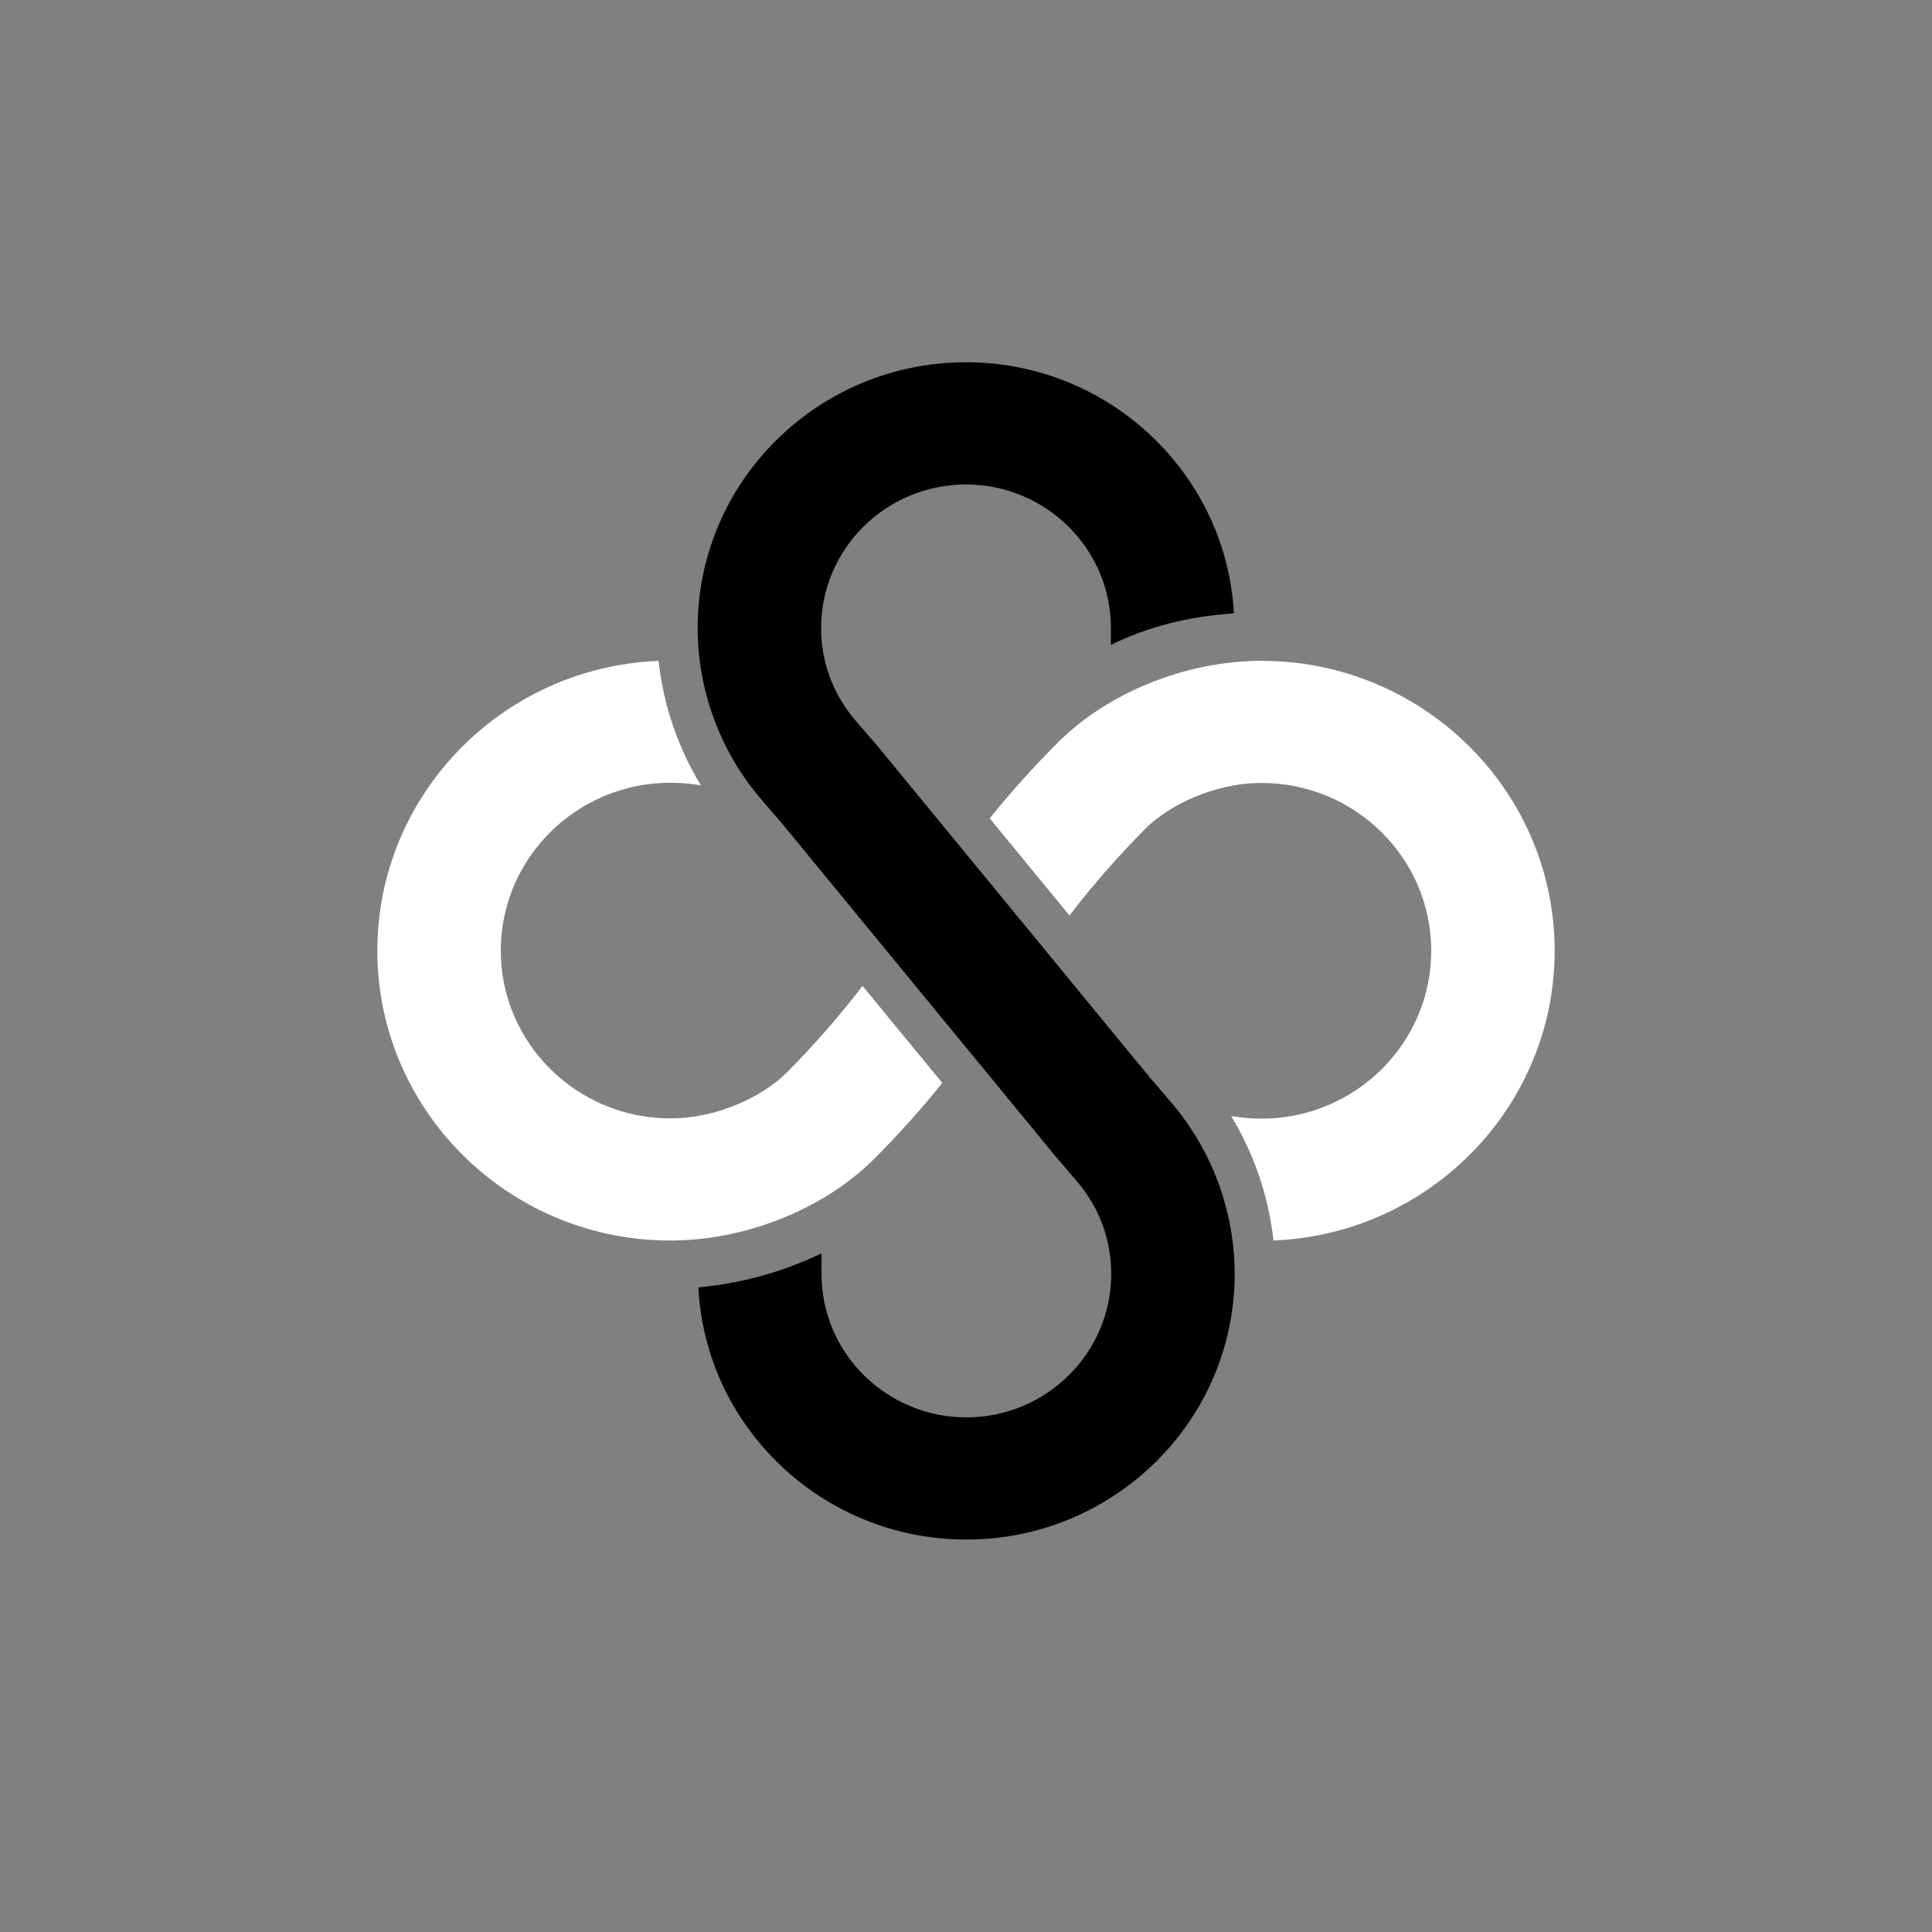
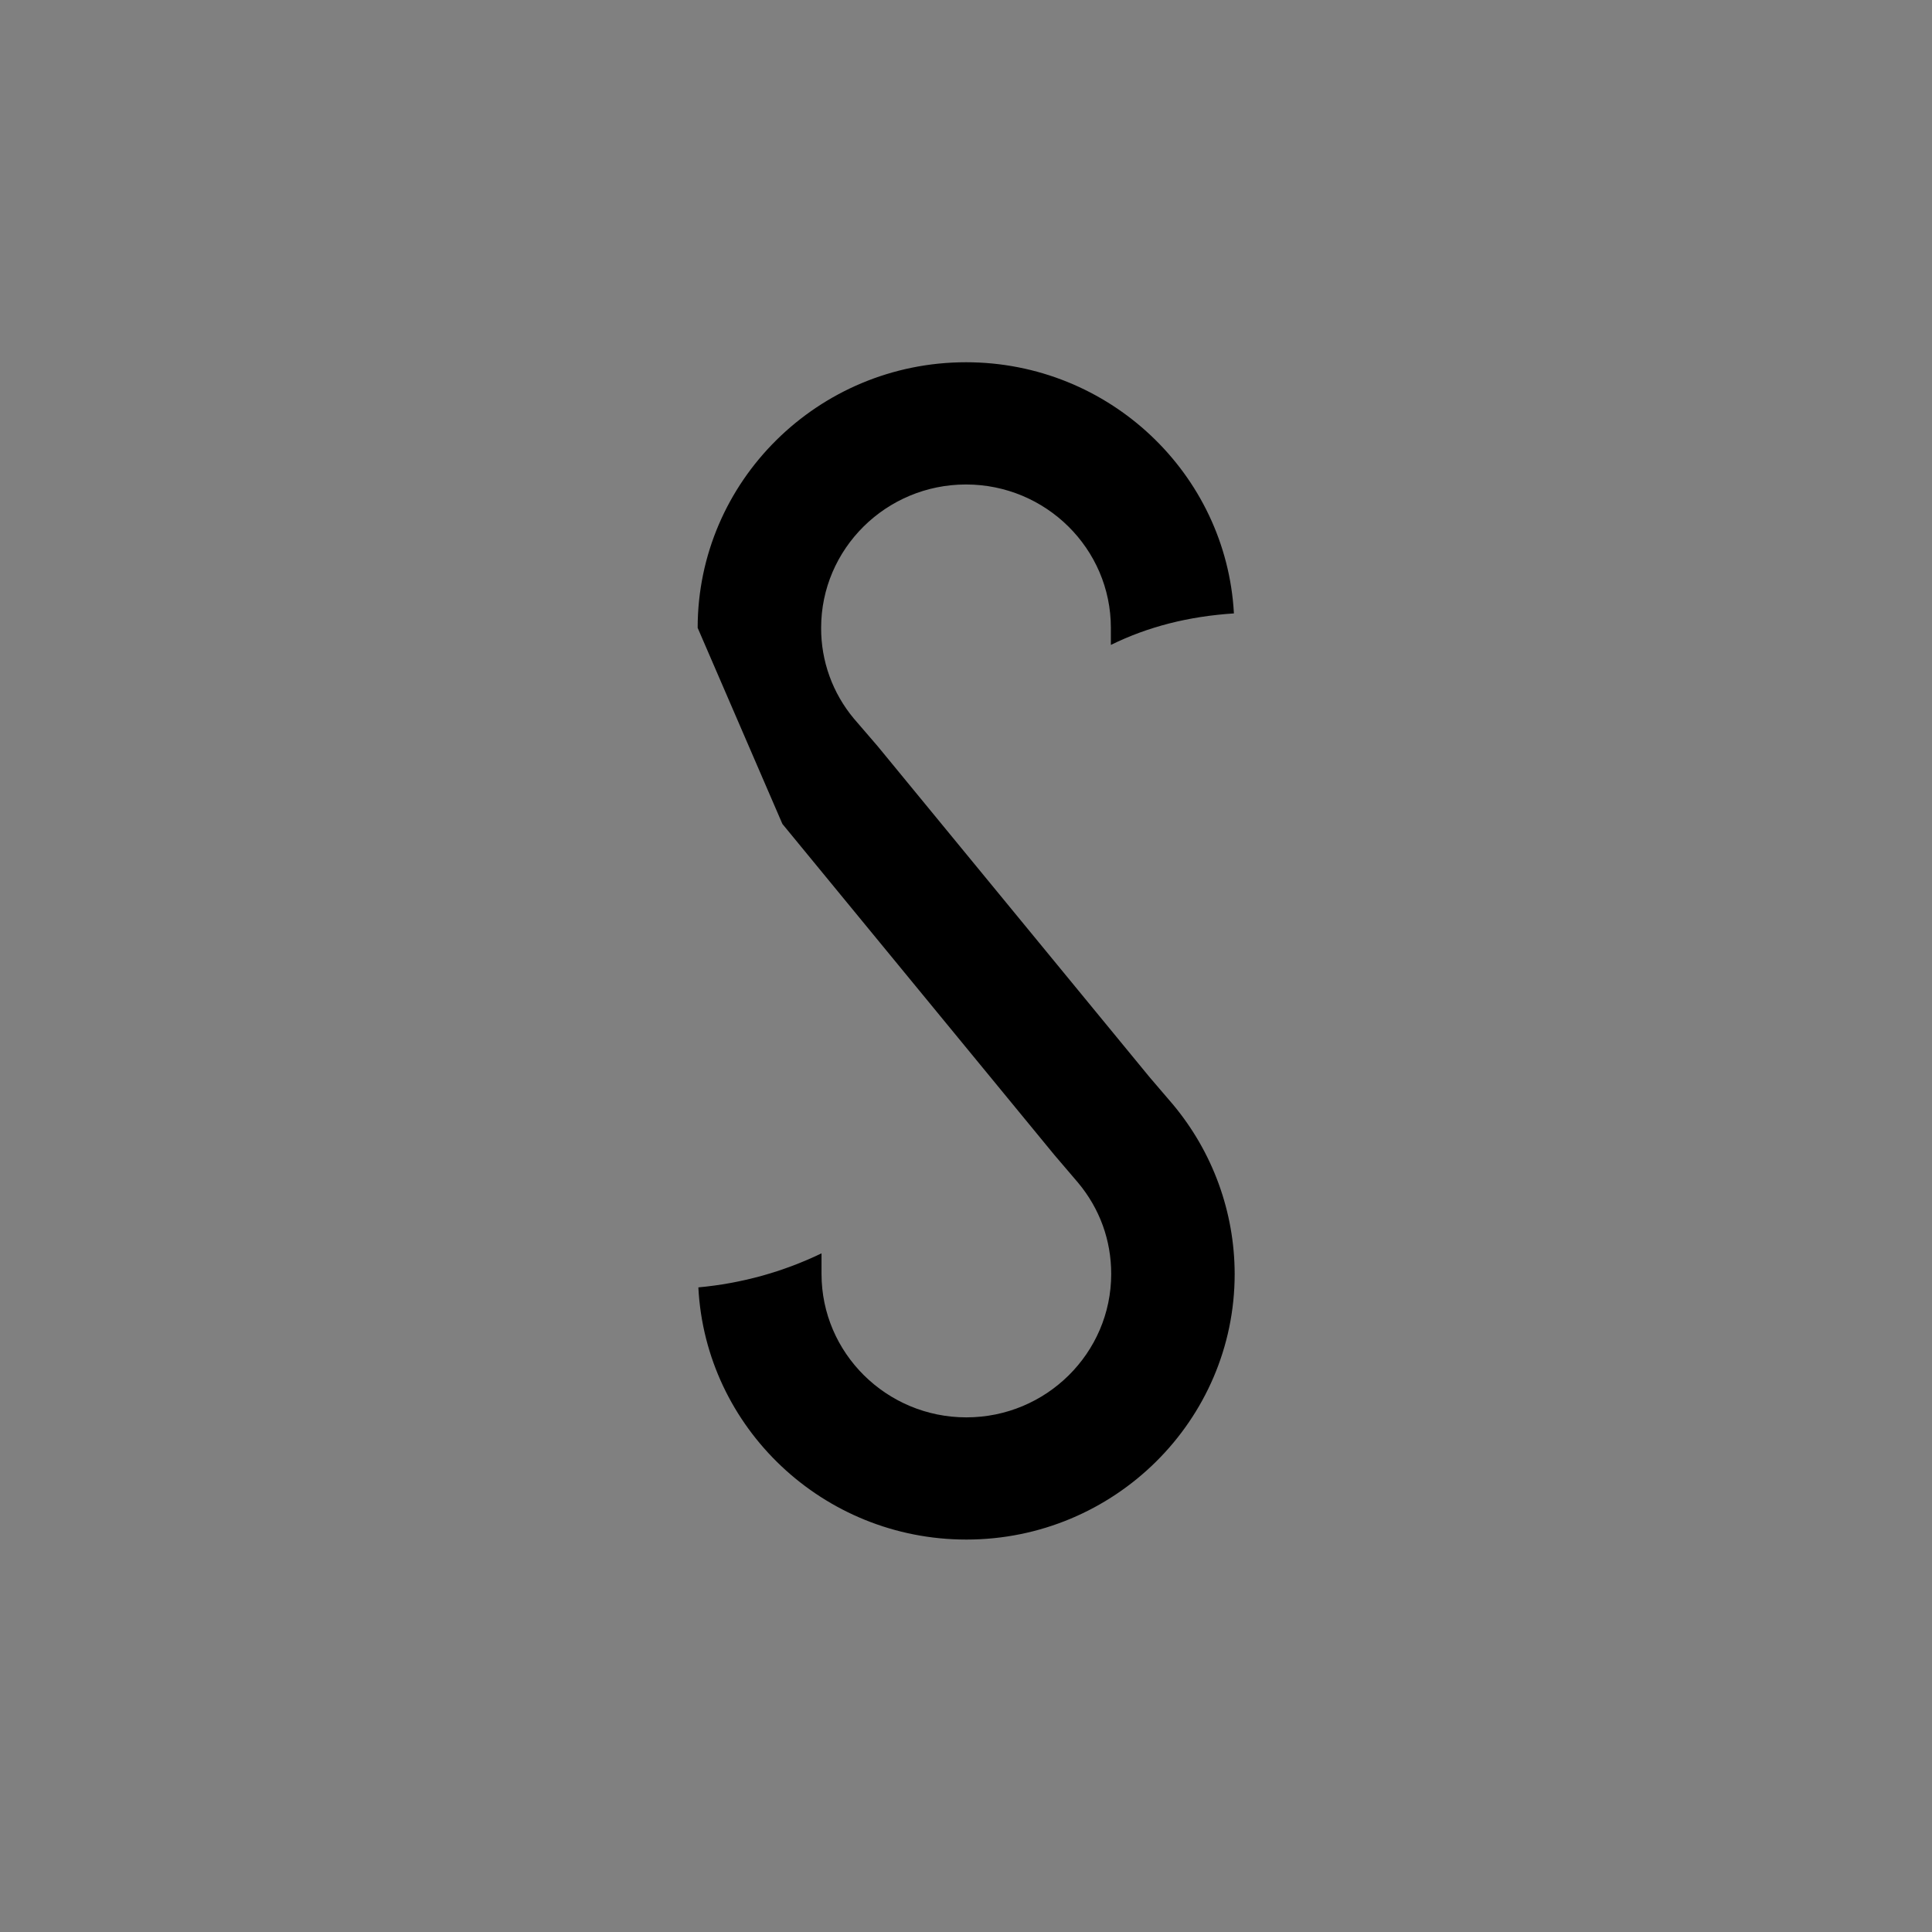
<svg xmlns="http://www.w3.org/2000/svg" width="64" height="64" viewBox="0 0 64 64" fill="none">
  <rect x="0" y="0" width="64" height="64" fill="#808080" stroke="none" />
  <g clip-path="url(#clip0_1219_4749)">
-     <path d="M32.001 12C27.099 12 23.111 15.947 23.111 20.798C23.111 22.839 23.834 24.828 25.147 26.398L25.918 27.294L34.925 38.256L35.713 39.179C36.432 40.04 36.81 41.085 36.81 42.202C36.81 44.821 34.658 46.952 32.012 46.952C29.366 46.952 27.214 44.821 27.214 42.202V41.519C25.933 42.136 24.551 42.517 23.134 42.646C23.37 47.292 27.261 51 32.012 51C36.914 51 40.9 47.053 40.9 42.202C40.897 40.149 40.173 38.161 38.852 36.583L38.084 35.686L29.076 24.722L28.289 23.808C27.581 22.963 27.196 21.897 27.201 20.798C27.201 18.179 29.354 16.049 32 16.049C34.646 16.049 36.799 18.178 36.799 20.798V21.364C38.028 20.759 39.372 20.418 40.875 20.32C40.623 15.69 36.739 12 32.001 12Z" fill="#EDB500" style="fill:#EDB500;fill:color(display-p3 0.929 0.71 0);fill-opacity:1;" />
-     <path d="M22.318 41.093C24.761 41.063 27.287 40.042 28.936 38.411C29.741 37.607 30.502 36.76 31.215 35.875L28.573 32.659C27.793 33.675 26.948 34.639 26.044 35.548C25.288 36.294 23.81 37.048 22.207 37.048C19.109 37.048 16.589 34.555 16.589 31.49C16.589 28.423 19.109 25.93 22.207 25.93C22.551 25.93 22.889 25.96 23.216 26.016C22.454 24.758 21.976 23.351 21.815 21.892C16.644 22.098 12.5 26.322 12.5 31.491C12.5 36.75 16.794 41.034 22.093 41.094L22.318 41.093ZM41.682 21.891C39.239 21.922 36.713 22.943 35.064 24.576C34.259 25.379 33.498 26.225 32.785 27.109L35.427 30.327C36.208 29.311 37.052 28.346 37.956 27.438C38.712 26.691 40.19 25.937 41.793 25.937C44.891 25.937 47.411 28.43 47.411 31.496C47.411 34.562 44.891 37.056 41.793 37.056C41.449 37.056 41.111 37.025 40.783 36.97C41.545 38.227 42.024 39.634 42.185 41.093C47.356 40.888 51.5 36.663 51.5 31.496C51.5 26.236 47.206 21.953 41.907 21.892H41.682V21.891Z" fill="white" style="fill:white;fill-opacity:1;" />
+     <path d="M32.001 12C27.099 12 23.111 15.947 23.111 20.798L25.918 27.294L34.925 38.256L35.713 39.179C36.432 40.04 36.81 41.085 36.81 42.202C36.81 44.821 34.658 46.952 32.012 46.952C29.366 46.952 27.214 44.821 27.214 42.202V41.519C25.933 42.136 24.551 42.517 23.134 42.646C23.37 47.292 27.261 51 32.012 51C36.914 51 40.9 47.053 40.9 42.202C40.897 40.149 40.173 38.161 38.852 36.583L38.084 35.686L29.076 24.722L28.289 23.808C27.581 22.963 27.196 21.897 27.201 20.798C27.201 18.179 29.354 16.049 32 16.049C34.646 16.049 36.799 18.178 36.799 20.798V21.364C38.028 20.759 39.372 20.418 40.875 20.32C40.623 15.69 36.739 12 32.001 12Z" fill="#EDB500" style="fill:#EDB500;fill:color(display-p3 0.929 0.71 0);fill-opacity:1;" />
  </g>
  <defs>
    <clipPath id="clip0_1219_4749">
      <rect width="39" height="40" fill="white" style="fill:white;fill-opacity:1;" transform="translate(12.5 12)" />
    </clipPath>
  </defs>
</svg>